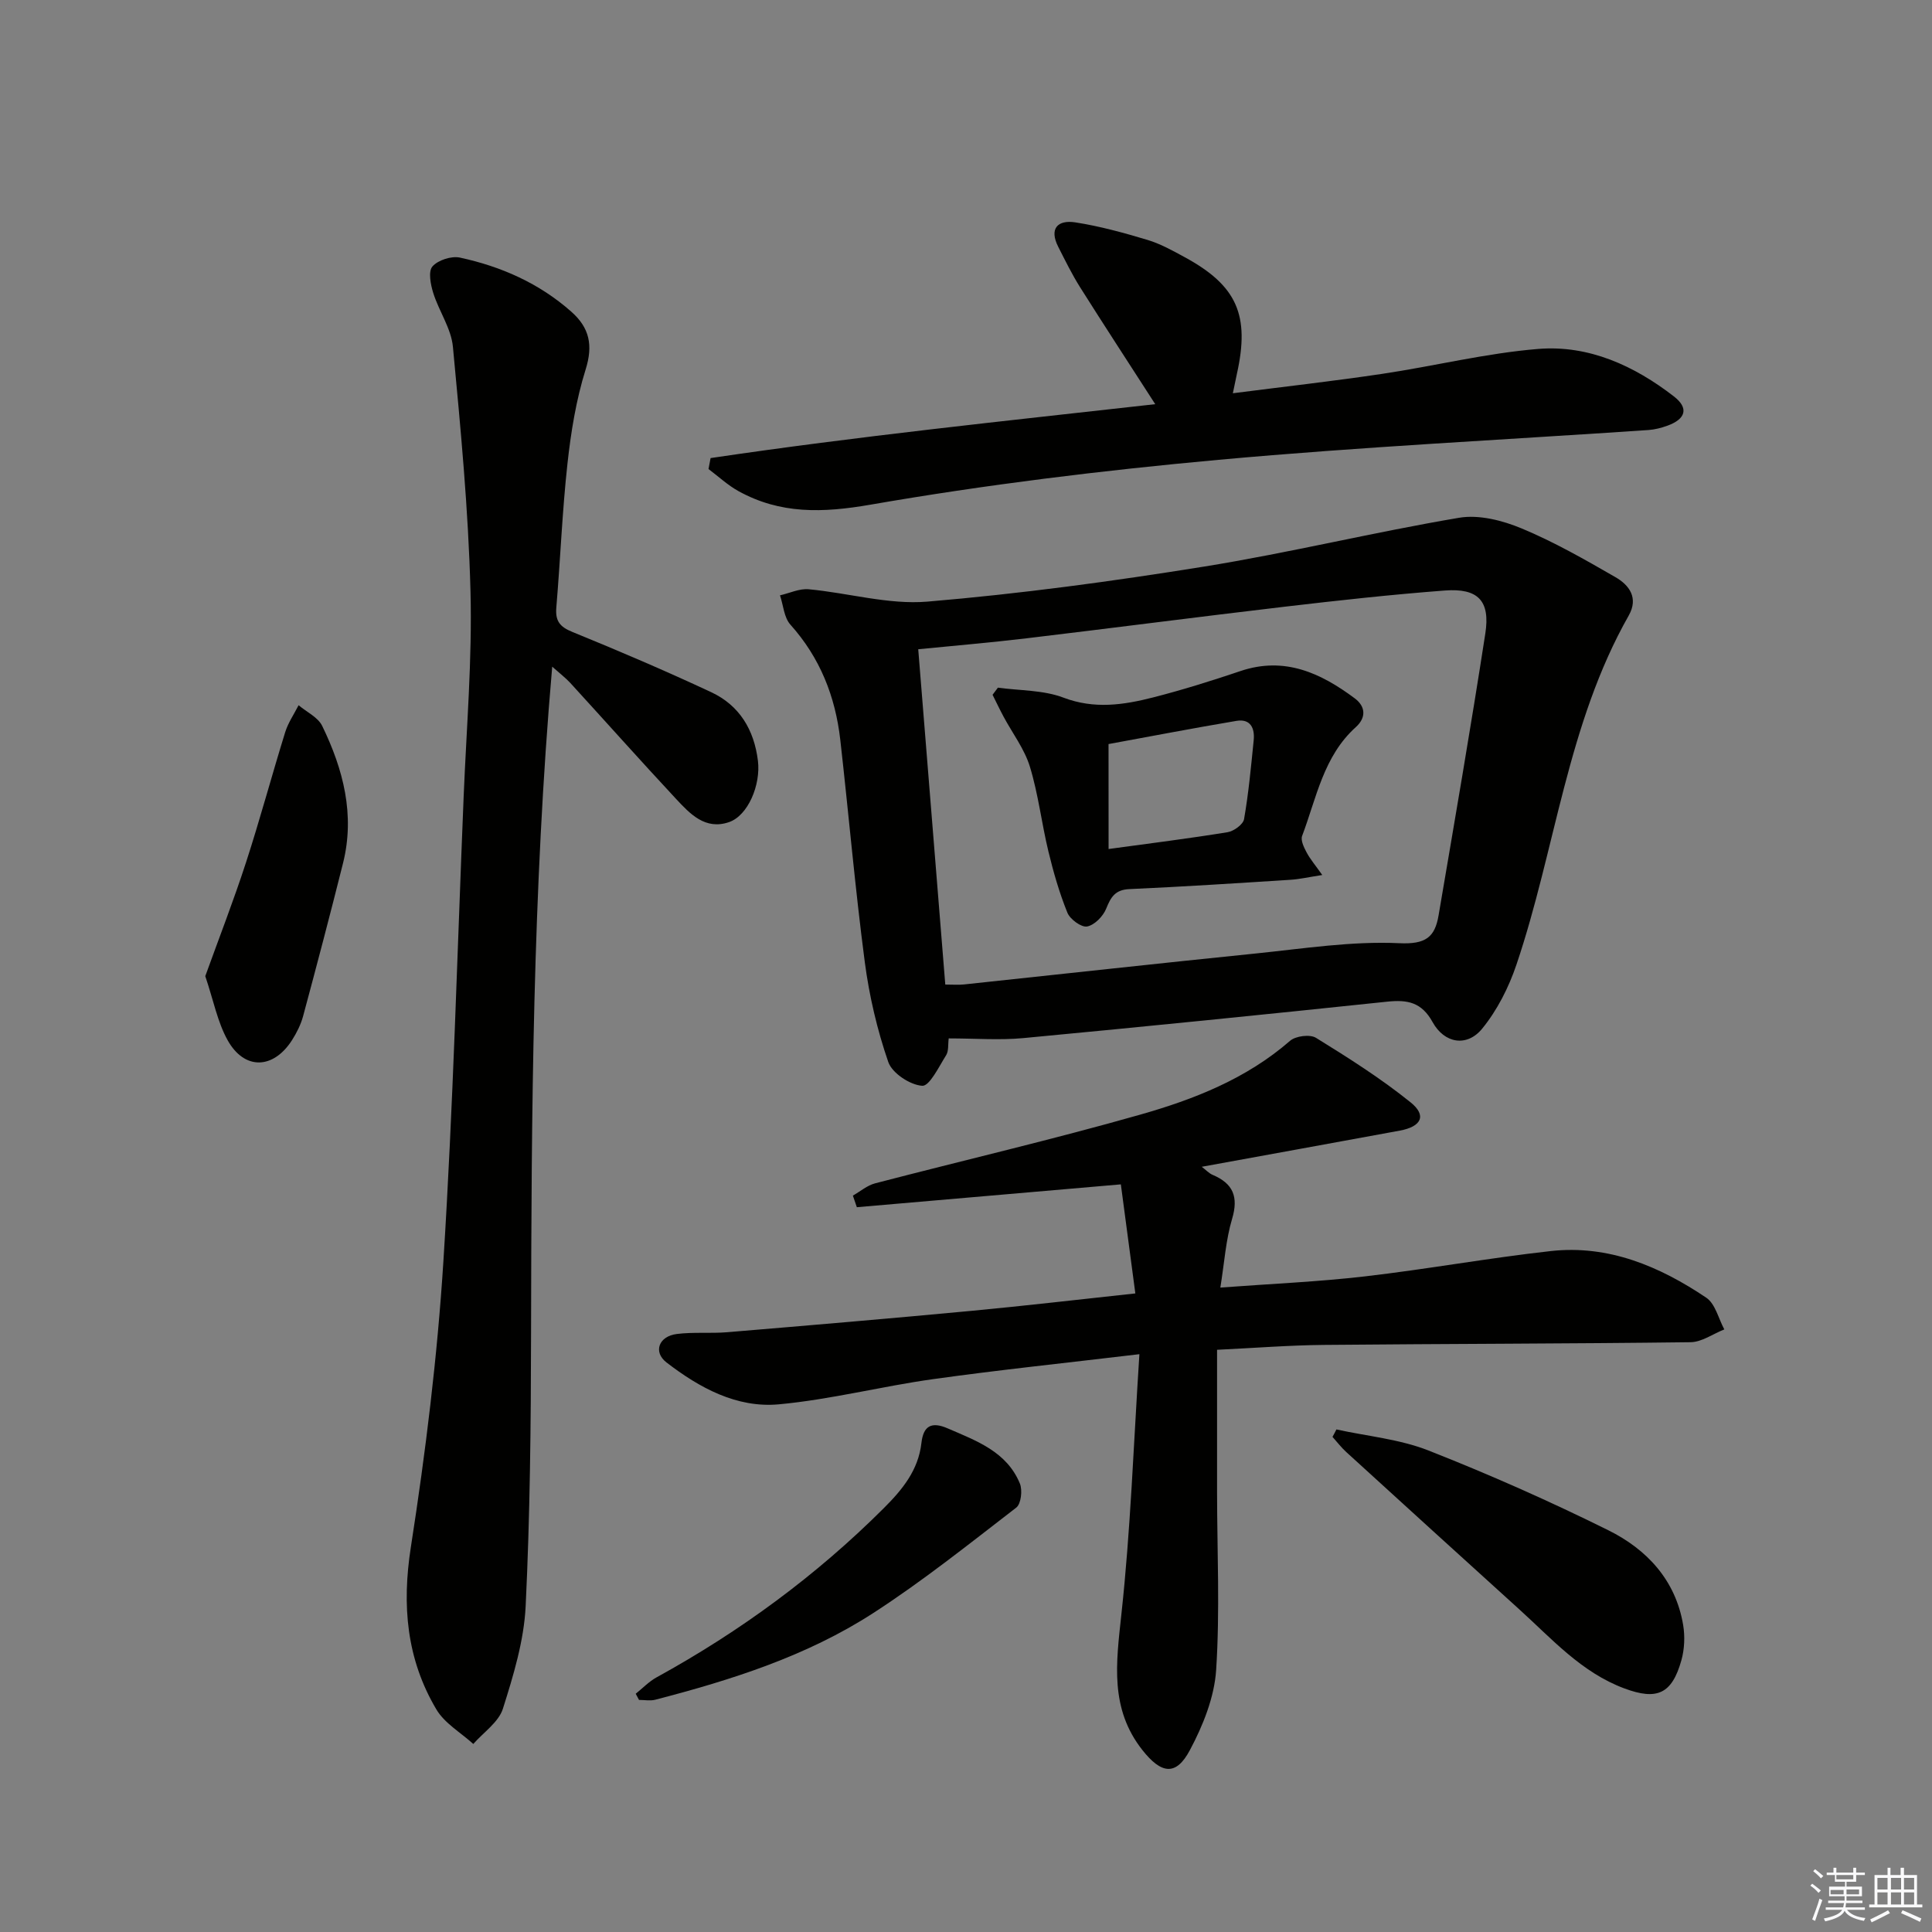
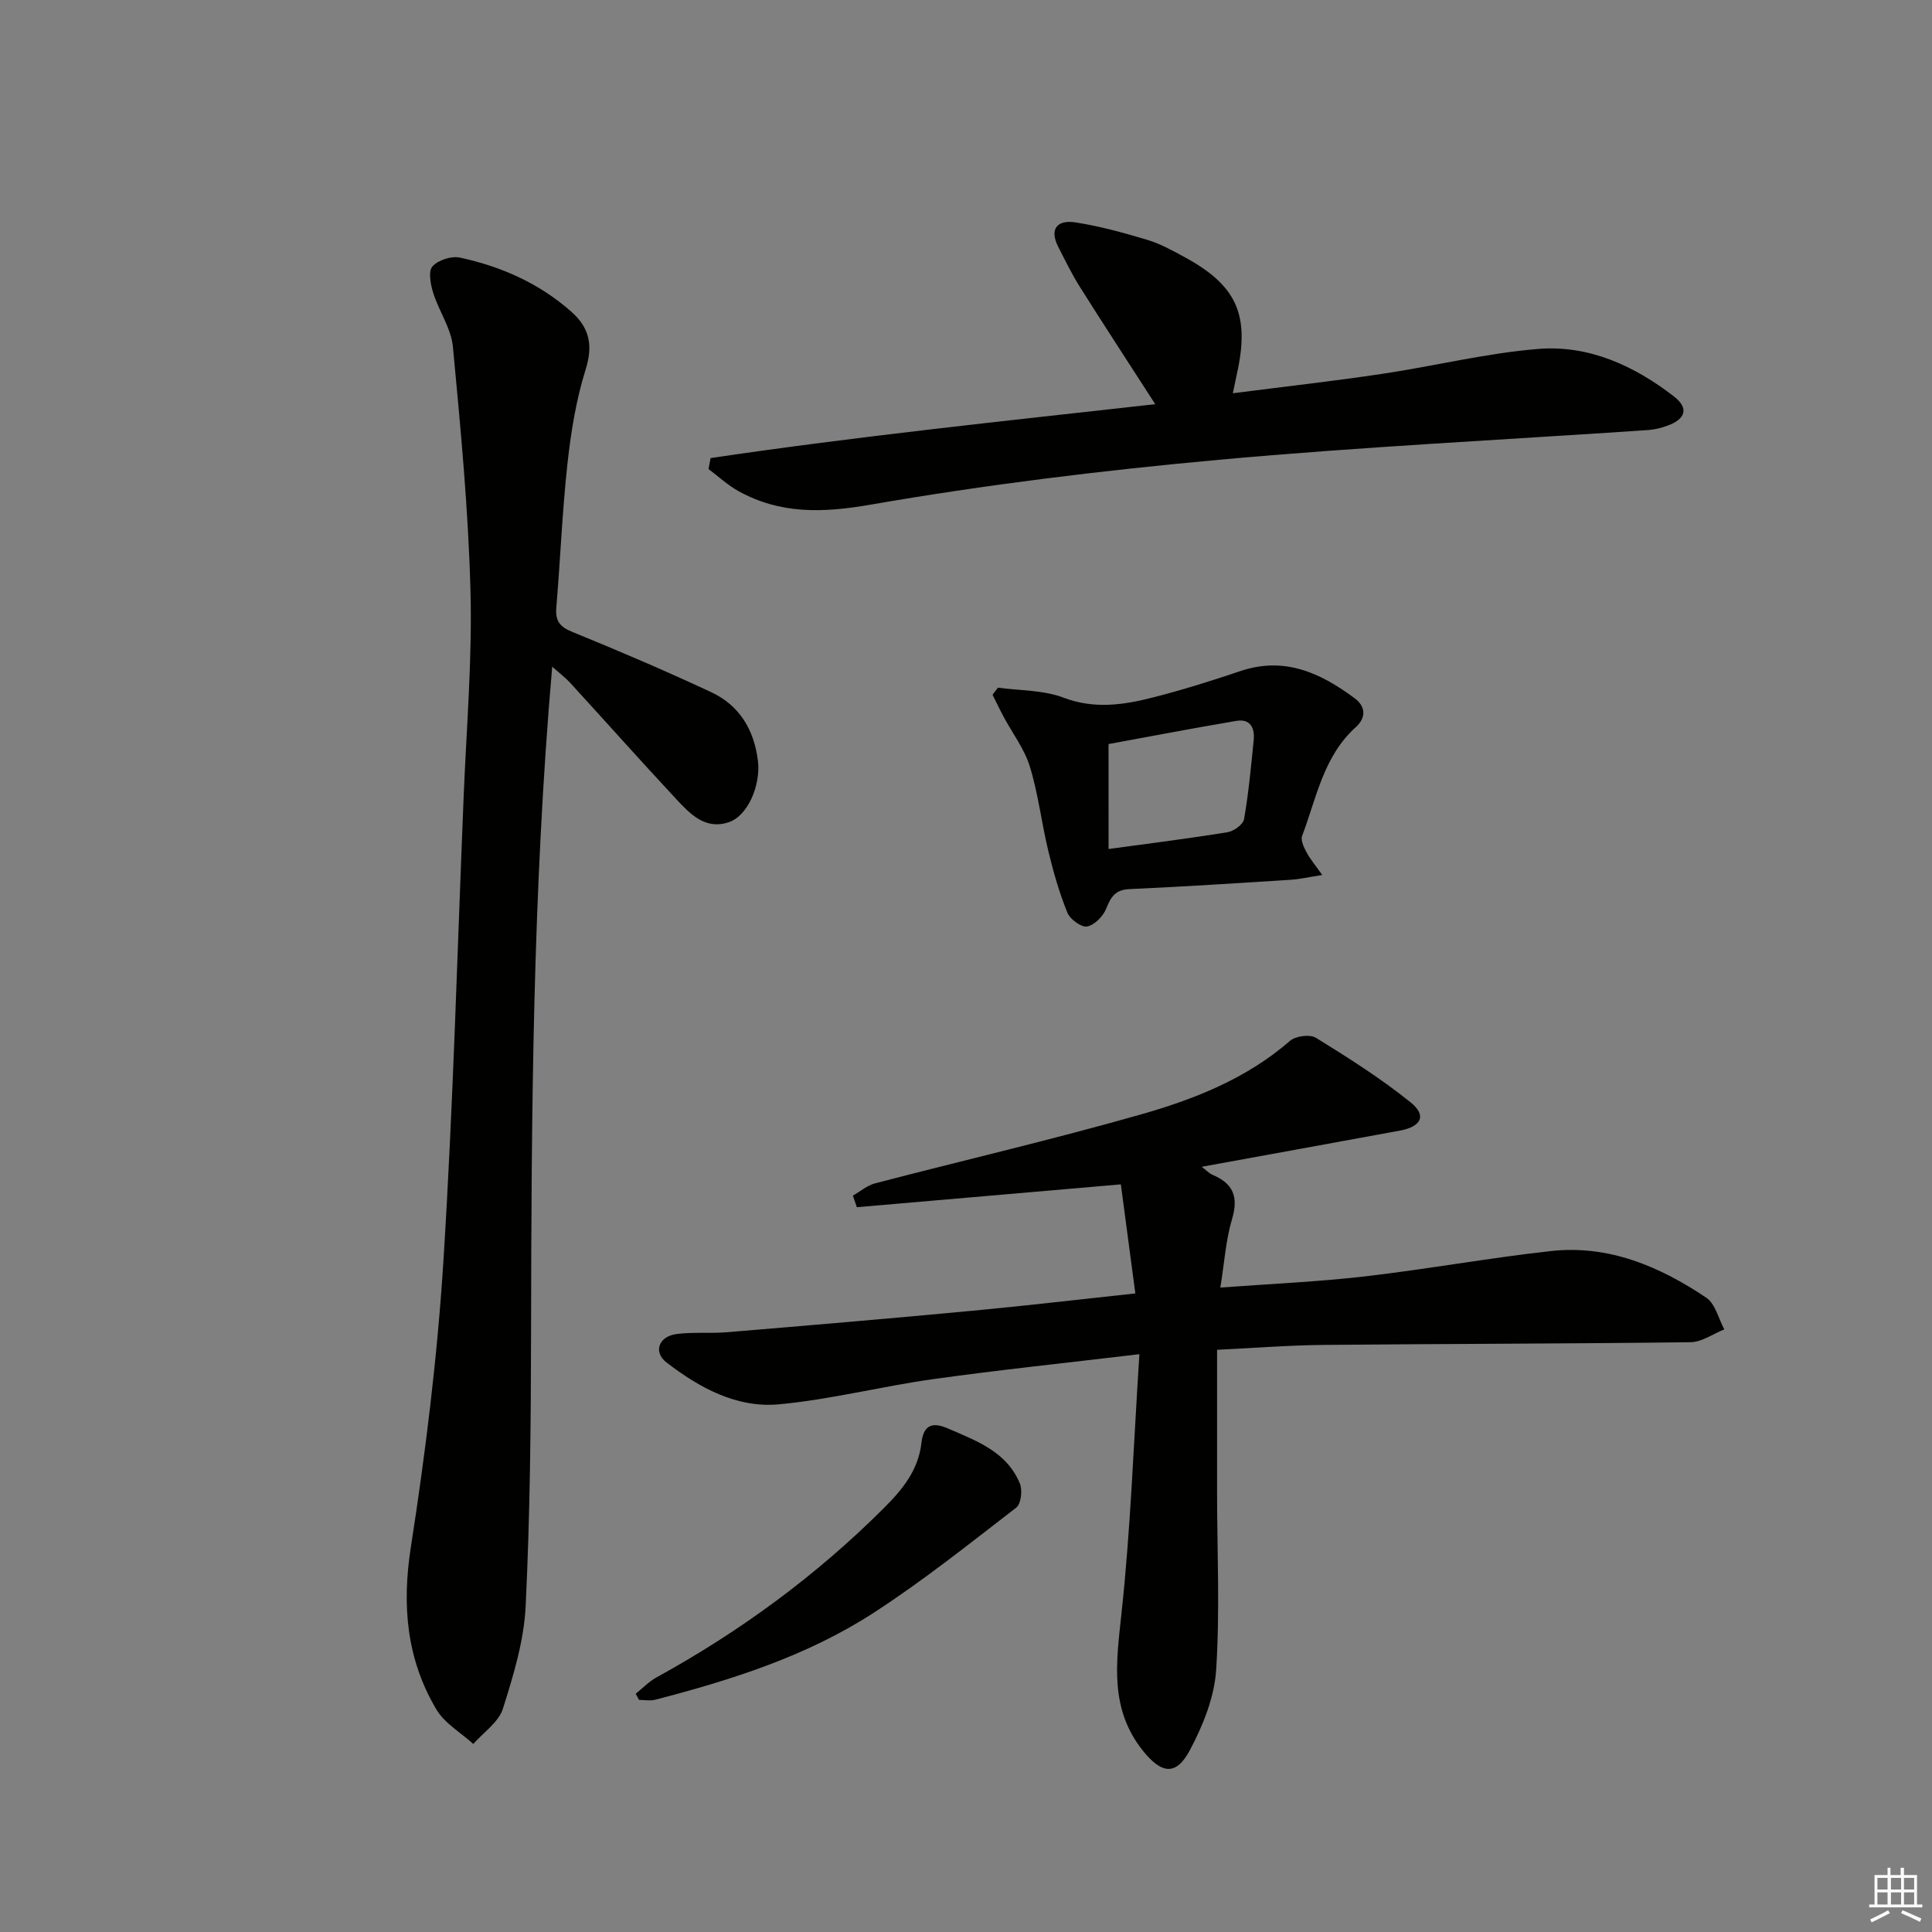
<svg xmlns="http://www.w3.org/2000/svg" enable-background="new 0 0 400 400" viewBox="0 0 400 400">
  <rect x="0" y="0" width="400" height="400" fill="#808080" stroke="none" />
  <g fill="#010100">
    <path d="m114.33 138.03c-4.06 46.6-4.3 92.35-4.38 138.12-.03 18.81-.21 37.63-1.12 56.41-.35 7.15-2.53 14.32-4.71 21.21-.89 2.8-4.02 4.89-6.13 7.3-2.6-2.36-5.94-4.28-7.65-7.16-6.16-10.39-7.16-21.5-5.28-33.58 3.06-19.66 5.5-39.5 6.75-59.35 2.02-32.03 2.87-64.13 4.19-96.2.58-14.12 1.78-28.27 1.41-42.37-.44-16.9-2.05-33.78-3.64-50.62-.36-3.8-2.89-7.36-4.07-11.13-.55-1.75-1.07-4.46-.17-5.49 1.15-1.32 3.92-2.21 5.68-1.84 8.54 1.84 16.41 5.31 23.06 11.19 3.78 3.34 4.56 6.95 2.97 12.01-1.96 6.26-3.03 12.89-3.75 19.43-1.09 9.91-1.47 19.89-2.31 29.82-.23 2.78.7 3.99 3.33 5.06 9.67 3.94 19.28 8.05 28.74 12.47 5.84 2.73 8.88 7.77 9.67 14.2.61 4.99-2.05 11.35-5.98 12.7-4.94 1.7-8.1-1.73-11.01-4.85-7.37-7.91-14.56-15.99-21.86-23.97-.97-1.05-2.13-1.93-3.74-3.36z" />
-     <path d="m196.42 214.99c-.17 1.26.02 2.61-.54 3.49-1.49 2.36-3.43 6.43-4.95 6.32-2.52-.17-6.22-2.61-7.02-4.92-2.3-6.66-3.94-13.67-4.86-20.66-2.01-15.31-3.34-30.71-5.08-46.06-1.02-8.95-4.19-17-10.33-23.84-1.32-1.47-1.46-4.01-2.15-6.06 1.98-.45 4.02-1.44 5.94-1.26 8.22.76 16.52 3.23 24.57 2.56 19.18-1.61 38.31-4.2 57.32-7.26 17.67-2.85 35.11-7.12 52.76-10.1 4.12-.7 8.99.55 12.97 2.21 6.71 2.79 13.08 6.44 19.4 10.08 2.87 1.65 4.83 4.29 2.76 7.95-12.76 22.49-15.14 48.29-23.24 72.26-1.59 4.72-3.98 9.45-7.11 13.28-3.14 3.84-7.81 3.08-10.26-1.37-2.27-4.12-5.2-4.66-9.36-4.23-25.12 2.64-50.25 5.18-75.4 7.55-4.92.46-9.92.06-15.42.06zm-.71-11.15c1.57 0 2.73.1 3.87-.02 20.14-2.13 40.26-4.37 60.4-6.41 9.89-1.01 19.87-2.59 29.72-2.13 5.49.26 7.37-1.25 8.14-5.75 3.31-19.44 6.67-38.88 9.68-58.37 1.05-6.78-1.51-9.42-8.38-8.9-11.09.84-22.16 2.06-33.22 3.36-17.8 2.09-35.56 4.41-53.35 6.53-7.53.9-15.1 1.54-22.46 2.27 1.88 23.33 3.73 46.27 5.6 69.42z" />
    <path d="m235.9 280.37c-15.41 1.84-29.11 3.26-42.73 5.17-10.67 1.49-21.2 4.22-31.91 5.21-8.73.81-16.47-3.43-23.27-8.67-2.82-2.18-1.58-5.43 2.12-5.89 3.45-.44 7-.08 10.47-.37 16.88-1.41 33.76-2.84 50.62-4.43 11.05-1.04 22.07-2.33 33.86-3.6-1.04-7.87-2.01-15.15-3-22.58-18.77 1.62-36.71 3.18-54.66 4.73-.27-.8-.55-1.6-.82-2.4 1.53-.87 2.95-2.11 4.59-2.54 18.29-4.77 36.71-9.05 54.88-14.22 11.16-3.17 22.01-7.43 31.04-15.29 1.16-1.01 4.13-1.39 5.37-.62 6.73 4.16 13.46 8.42 19.6 13.37 3.37 2.71 2.24 5.01-2.23 5.84-13.53 2.5-27.08 4.94-41.02 7.49.85.64 1.48 1.35 2.27 1.68 4.24 1.8 5.37 4.55 4.01 9.11-1.3 4.36-1.59 9.02-2.43 14.22 10.54-.79 20.29-1.2 29.95-2.32 12.85-1.49 25.6-3.81 38.45-5.24 11.96-1.33 22.54 3.15 32.21 9.66 1.87 1.26 2.52 4.33 3.73 6.56-2.33.92-4.65 2.62-6.99 2.65-25.32.32-50.64.32-75.95.56-7.11.07-14.22.63-22.08 1.01 0 9.91-.01 19.67 0 29.44.01 12.29.61 24.61-.19 36.85-.37 5.66-2.73 11.53-5.45 16.62-2.88 5.41-5.93 4.89-9.83-.05-6.77-8.59-5.42-18.02-4.35-28 1.91-17.47 2.52-35.07 3.74-53.95z" />
    <path d="m147.12 94.84c30.38-4.51 60.94-7.67 92.06-11.16-5.41-8.4-10.56-16.28-15.58-24.24-1.67-2.66-3.06-5.5-4.49-8.31-1.95-3.82-.12-5.65 3.52-5.09 5.04.78 10.01 2.15 14.91 3.62 2.68.8 5.21 2.21 7.69 3.56 10.87 5.89 13.58 12.02 10.85 24.21-.24 1.09-.46 2.19-.83 3.99 10.56-1.36 20.74-2.5 30.87-4.01 10.82-1.61 21.53-4.29 32.39-5.17 10.44-.84 19.85 3.48 28.06 9.84 3.15 2.44 2.43 4.7-1.39 6.07-1.24.44-2.56.79-3.87.88-29.68 2.02-59.41 3.47-89.02 6.17-24.12 2.2-48.23 5.15-72.08 9.29-9.88 1.71-18.63 1.99-27.32-2.81-2.23-1.23-4.14-3.03-6.2-4.57.14-.77.29-1.52.43-2.27z" />
-     <path d="m276.69 295.95c6.37 1.4 13.05 2 19.04 4.35 12.63 4.97 25.09 10.49 37.25 16.52 7.97 3.95 13.94 10.31 15.5 19.62.39 2.35.28 4.99-.36 7.28-1.96 7.02-5.07 8.36-11.81 5.85-8.9-3.31-15.01-10.27-21.77-16.38-11.95-10.82-23.87-21.67-35.79-32.54-1.05-.95-1.92-2.1-2.87-3.16.29-.51.55-1.02.81-1.54z" />
-     <path d="m42.5 202.1c2.82-7.82 5.86-15.62 8.44-23.56 2.9-8.92 5.33-18 8.11-26.96.61-1.95 1.83-3.72 2.77-5.57 1.67 1.41 4.02 2.49 4.89 4.29 4.36 8.97 6.82 18.38 4.31 28.41-2.65 10.59-5.43 21.14-8.27 31.69-.47 1.73-1.32 3.42-2.29 4.95-3.87 6.05-9.85 6.25-13.33.02-2.1-3.77-2.93-8.24-4.63-13.27z" />
    <path d="m131.62 350.67c1.44-1.15 2.74-2.53 4.33-3.4 17.29-9.5 33.04-21.06 47.02-35.01 3.83-3.82 7.16-7.85 7.8-13.5.39-3.46 1.99-4.53 5.44-3.03 5.98 2.59 12.23 4.82 14.95 11.43.56 1.38.24 4.2-.75 4.97-9.72 7.49-19.34 15.19-29.62 21.84-13.77 8.91-29.33 13.84-45.12 17.94-1.05.27-2.24.04-3.37.04-.23-.44-.45-.86-.68-1.28z" />
    <path d="m206.61 142.37c4.55.63 9.39.48 13.57 2.07 6.41 2.43 12.46 1.51 18.58-.05 6.09-1.56 12.12-3.45 18.08-5.46 9.12-3.07 16.61.41 23.64 5.65 2.26 1.68 2.42 3.99.22 5.97-6.7 6.04-8.14 14.66-11.11 22.52-.34.9.37 2.37.92 3.4.74 1.4 1.8 2.63 3.25 4.69-2.78.43-4.67.87-6.58.99-11.12.71-22.23 1.43-33.36 1.93-2.92.13-3.82 1.62-4.79 4.03-.63 1.59-2.42 3.42-3.96 3.71-1.19.22-3.53-1.49-4.08-2.86-1.66-4.1-2.9-8.41-3.94-12.73-1.4-5.8-2.08-11.8-3.82-17.49-1.12-3.67-3.6-6.91-5.45-10.36-.8-1.49-1.52-3.02-2.28-4.53.38-.48.75-.98 1.11-1.48zm22.91 33.41c8.62-1.18 16.65-2.18 24.63-3.48 1.3-.21 3.23-1.61 3.42-2.71.94-5.38 1.44-10.84 1.99-16.29.26-2.52-.64-4.54-3.57-4.05-8.93 1.5-17.83 3.22-26.48 4.8.01 7.08.01 14.01.01 21.73z" />
  </g>
-   <path d="m374.8 390.4.4-.4c.7.5 1.3 1 1.8 1.4l-.5.5c-.5-.6-1.1-1.1-1.7-1.5zm1 7.3-.6-.3c.5-1.4 1.1-2.8 1.5-4.3.2.1.4.2.6.3-.5 1.3-1 2.8-1.5 4.3zm-.4-10.3.4-.4c.4.3 1 .8 1.7 1.4l-.5.5c-.4-.5-1-1-1.6-1.5zm2.5.3h1.7v-1h.6v1h3.5v-1h.6v1h1.8v.5h-1.8v1.4h-2v1h3.2v2h-3.2v.9h3.3v.5h-3.4c0 .3-.1.6-.1.9h4v.5h-3.7c.7.9 1.9 1.5 3.8 1.7-.1.2-.2.4-.3.6-2.1-.4-3.5-1.1-4-2.1-.4 1-1.8 1.7-4 2.2-.1-.2-.2-.4-.3-.6 2.1-.4 3.4-1 3.8-1.8h-3.4v-.5h3.6c.1-.3.1-.6.2-.9h-3.3v-.5h3.4c0-.3 0-.6 0-.9h-3.2v-2h3.3v-1h-2.1v-1.4h-1.7v-.5zm1.1 3.5v1h2.7c0-.3 0-.4 0-.4 0-.1 0-.2 0-.2 0-.1 0-.2 0-.3h-2.7zm1.2-3v.9h3.5v-.9zm4.7 3h-2.6v.6.4h2.6z" fill="#fafafb" />
  <path d="m393.6 386.7h.6v1.5h2.7v6.1h1.1v.6h-11v-.6h1.1v-6.1h2.7v-1.5h.6v1.5h2.1v-1.5zm-2.7 8.8.4.6c-1.2.6-2.5 1.3-3.8 1.9-.1-.2-.2-.4-.3-.6 1.2-.6 2.5-1.2 3.7-1.9zm-2.2-6.7v2.4h2.1v-2.4zm0 3v2.5h2.1v-2.5zm2.8-3v2.4h2.1v-2.4zm0 3v2.5h2.1v-2.5zm6 6.1c-1.4-.7-2.7-1.3-3.9-1.8l.3-.6c1.5.6 2.7 1.2 3.9 1.7zm-1.2-9.1h-2.1v2.4h2.1zm-2.1 3v2.5h2.1v-2.5z" fill="#fafafb" />
</svg>